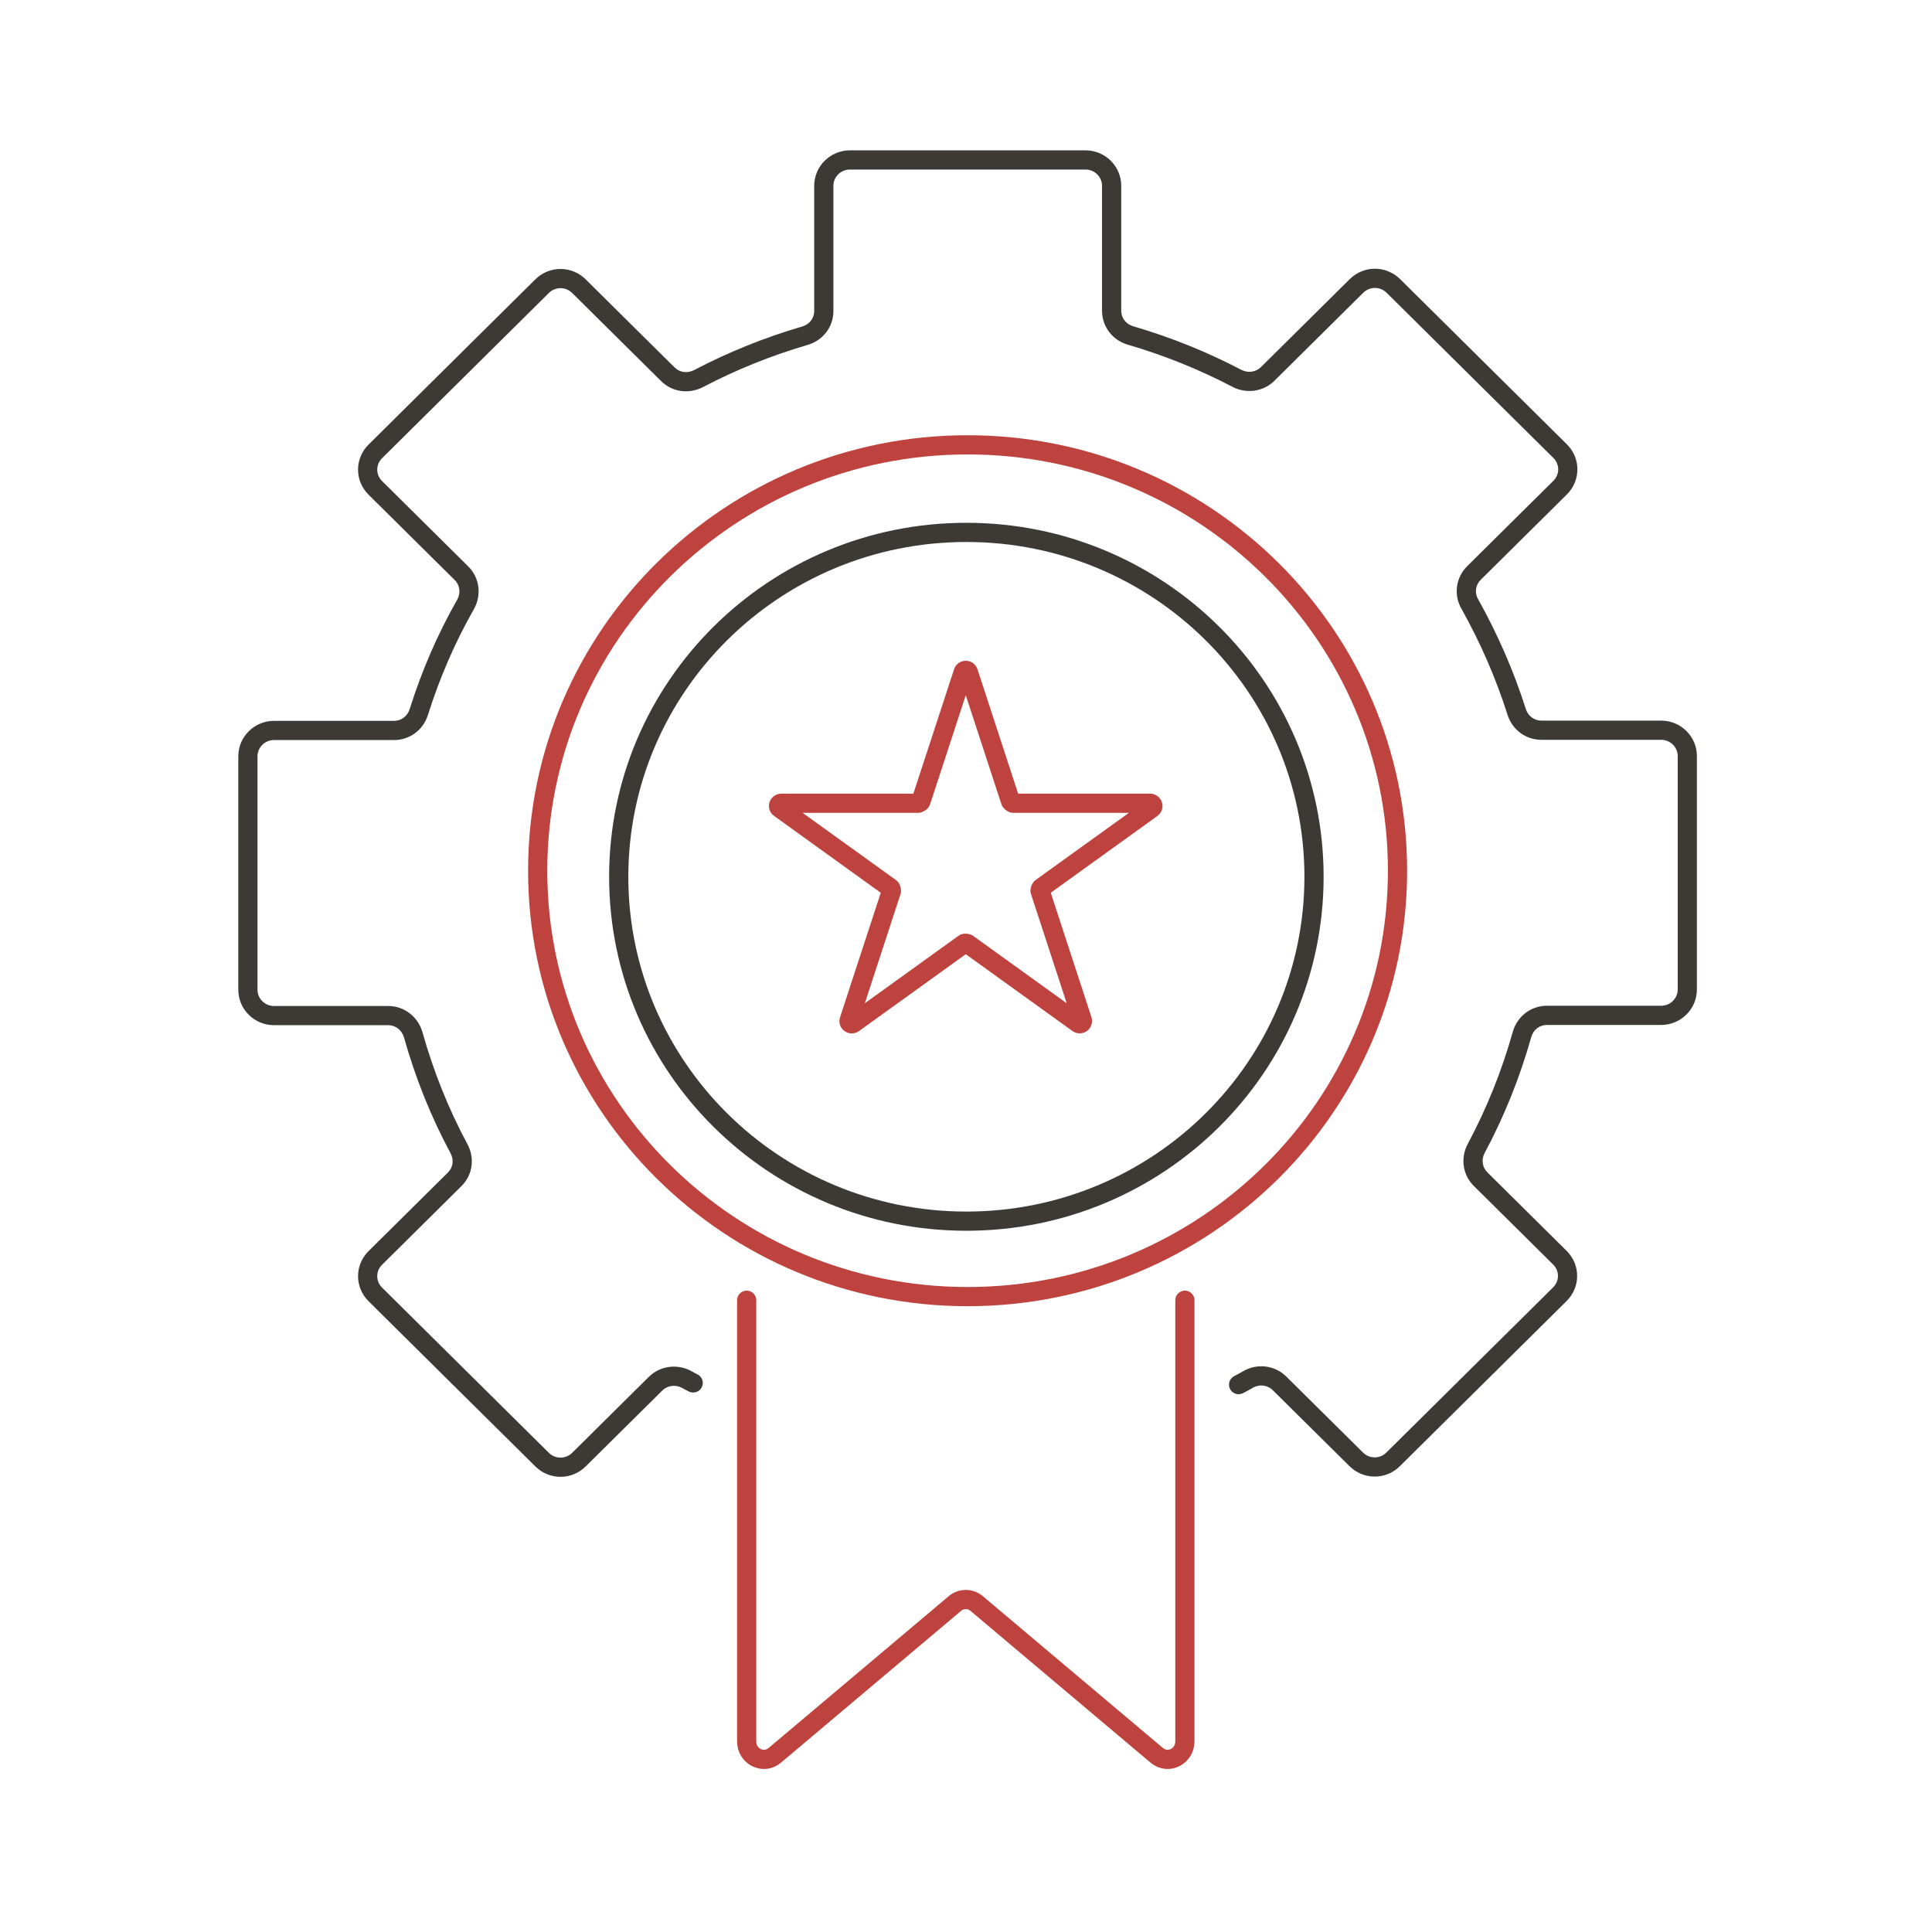
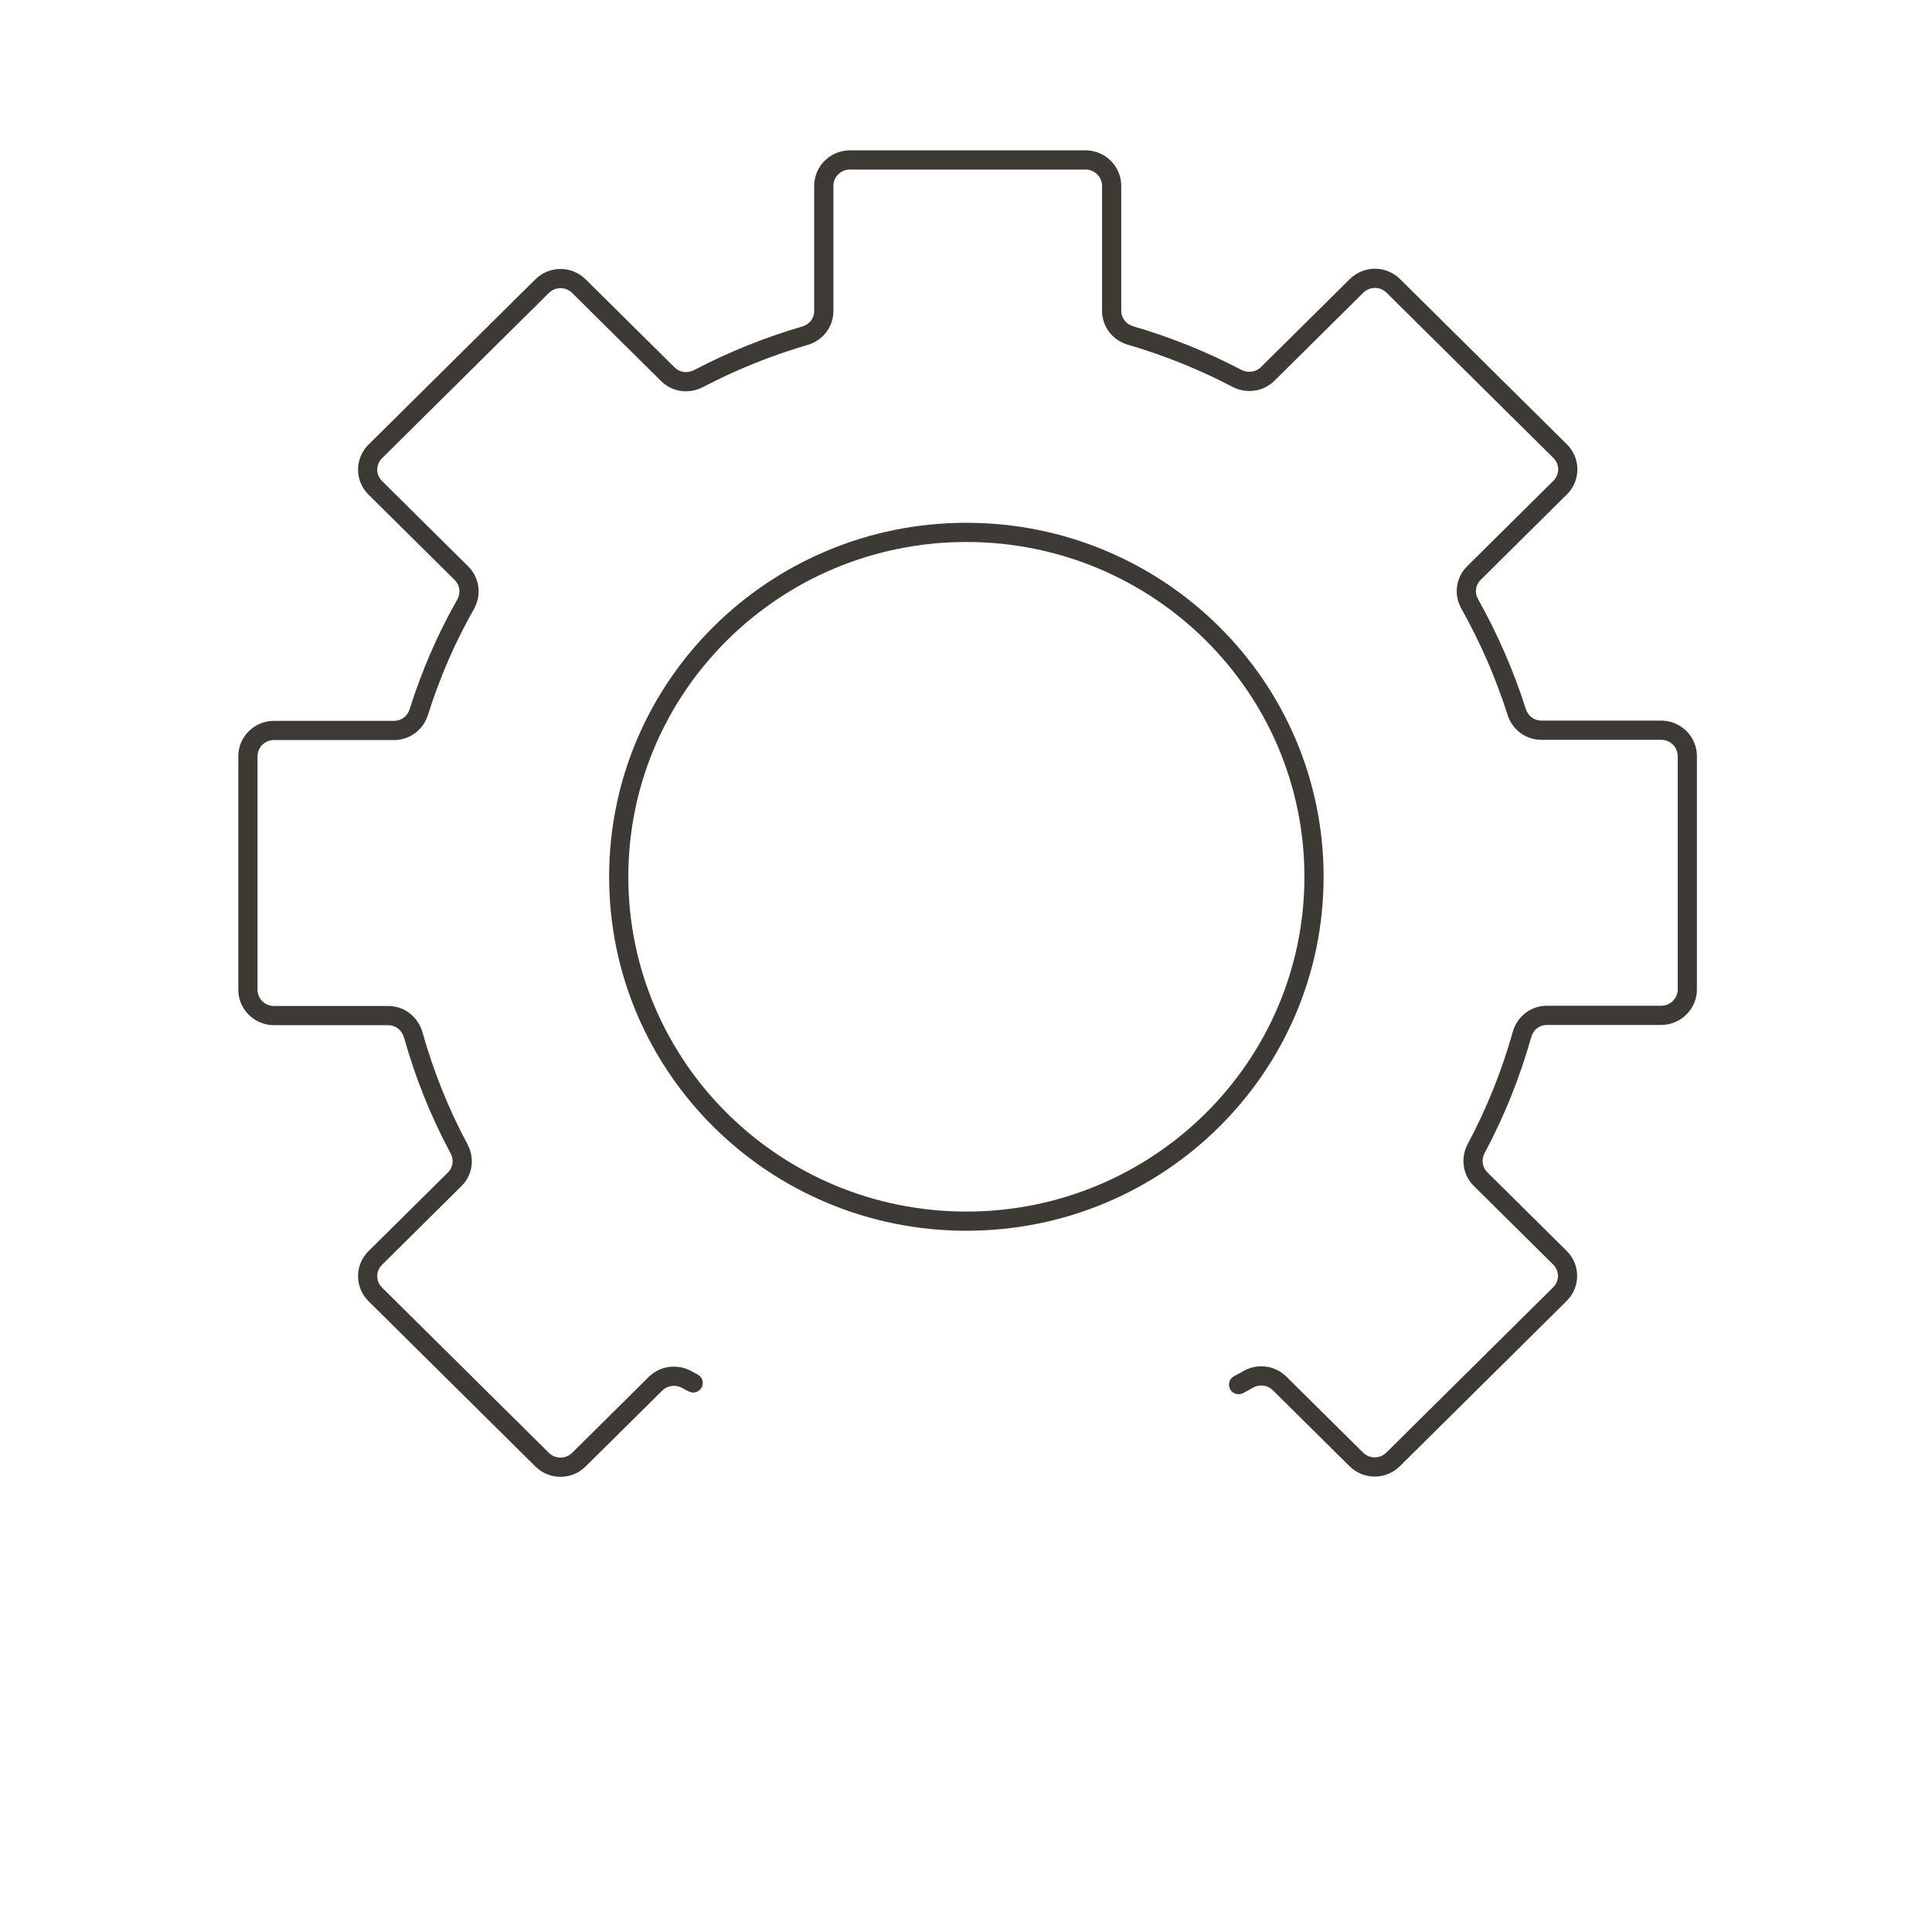
<svg xmlns="http://www.w3.org/2000/svg" width="151" height="150" viewBox="0 0 151 150" fill="none">
-   <path d="M96.452 107.55C96.086 107.745 95.948 108.199 96.143 108.564C96.338 108.93 96.792 109.068 97.158 108.873L96.452 107.55ZM97.568 107.796L97.198 107.143C97.191 107.147 97.184 107.151 97.177 107.155L97.568 107.796ZM100.01 108.117L99.482 108.65L99.482 108.65L100.01 108.117ZM106.002 114.052L106.529 113.519L106.529 113.519L106.002 114.052ZM108.883 114.052L108.355 113.519L108.355 113.519L108.883 114.052ZM121.915 101.143L122.443 101.676L122.443 101.676L121.915 101.143ZM121.915 98.289L122.443 97.756L122.443 97.756L121.915 98.289ZM115.714 92.146L115.186 92.679L115.186 92.679L115.714 92.146ZM115.37 89.765L114.709 89.411L114.707 89.414L115.37 89.765ZM118.957 80.844L119.679 81.047L119.68 81.046L118.957 80.844ZM118.538 55.631L119.253 55.406L119.252 55.404L118.538 55.631ZM114.874 47.201L115.529 46.835L115.524 46.826L114.874 47.201ZM115.198 44.782L115.726 45.315L115.726 45.315L115.198 44.782ZM121.934 38.11L121.406 37.577L121.406 37.577L121.934 38.11ZM121.934 35.256L121.406 35.789L121.406 35.789L121.934 35.256ZM108.902 22.347L109.43 21.814L109.43 21.814L108.902 22.347ZM106.021 22.347L105.493 21.814L105.493 21.814L106.021 22.347ZM99.075 29.227L99.603 29.76L99.603 29.76L99.075 29.227ZM96.671 29.567L96.323 30.231L96.326 30.233L96.671 29.567ZM88.371 26.222L88.582 25.502L88.573 25.499L88.371 26.222ZM62.898 26.241L62.696 25.518L62.687 25.521L62.898 26.241ZM54.598 29.586L54.943 30.252L54.946 30.25L54.598 29.586ZM52.194 29.246L52.722 28.713L52.722 28.713L52.194 29.246ZM45.248 22.366L44.721 22.899L44.721 22.899L45.248 22.366ZM42.367 22.366L41.84 21.833L41.84 21.833L42.367 22.366ZM29.335 35.275L29.863 35.808L29.863 35.808L29.335 35.275ZM29.335 38.129L28.807 38.662L28.807 38.662L29.335 38.129ZM36.071 44.801L36.598 44.268L36.598 44.268L36.071 44.801ZM36.395 47.22L37.047 47.591L37.051 47.583L36.395 47.22ZM32.731 55.65L32.016 55.424L32.016 55.425L32.731 55.65ZM32.293 80.863L33.015 80.659L33.014 80.657L32.293 80.863ZM35.88 89.784L36.543 89.433L36.54 89.428L35.88 89.784ZM35.536 92.165L36.064 92.698L36.064 92.698L35.536 92.165ZM29.335 98.308L28.807 97.775L28.807 97.775L29.335 98.308ZM29.335 101.162L29.863 100.629L29.863 100.629L29.335 101.162ZM42.367 114.071L41.84 114.603L41.84 114.603L42.367 114.071ZM45.248 114.071L45.776 114.603L45.776 114.603L45.248 114.071ZM51.24 108.136L50.712 107.603L50.712 107.603L51.24 108.136ZM53.682 107.815L54.044 107.158L54.04 107.155L53.682 107.815ZM53.876 108.766C54.255 108.933 54.698 108.76 54.865 108.381C55.032 108.002 54.86 107.56 54.48 107.393L53.876 108.766ZM97.158 108.873C97.378 108.756 97.686 108.602 97.958 108.436L97.177 107.155C96.954 107.292 96.727 107.403 96.452 107.55L97.158 108.873ZM97.937 108.448C98.448 108.159 99.073 108.245 99.482 108.65L100.538 107.584C99.649 106.704 98.29 106.525 97.198 107.143L97.937 108.448ZM99.482 108.65L105.474 114.585L106.529 113.519L100.538 107.584L99.482 108.65ZM105.474 114.585C106.567 115.668 108.317 115.668 109.411 114.585L108.355 113.519C107.846 114.023 107.038 114.023 106.529 113.519L105.474 114.585ZM109.411 114.585L122.443 101.676L121.387 100.61L108.355 113.519L109.411 114.585ZM122.443 101.676C123.54 100.588 123.54 98.843 122.443 97.756L121.387 98.822C121.892 99.322 121.892 100.11 121.387 100.61L122.443 101.676ZM122.443 97.756L116.241 91.613L115.186 92.679L121.387 98.822L122.443 97.756ZM116.241 91.613C115.856 91.231 115.762 90.628 116.033 90.115L114.707 89.414C114.139 90.489 114.312 91.814 115.186 92.679L116.241 91.613ZM116.031 90.119C117.565 87.254 118.787 84.217 119.679 81.047L118.235 80.641C117.372 83.707 116.19 86.643 114.709 89.411L116.031 90.119ZM119.68 81.046C119.839 80.474 120.332 80.101 120.904 80.101V78.601C119.643 78.601 118.571 79.437 118.235 80.642L119.68 81.046ZM120.904 80.101H129.833V78.601H120.904V80.101ZM129.833 80.101C131.367 80.101 132.625 78.864 132.625 77.328H131.125C131.125 78.022 130.552 78.601 129.833 78.601V80.101ZM132.625 77.328V59.089H131.125V77.328H132.625ZM132.625 59.089C132.625 57.553 131.367 56.317 129.833 56.317V57.817C130.552 57.817 131.125 58.395 131.125 59.089H132.625ZM129.833 56.317H120.465V57.817H129.833V56.317ZM120.465 56.317C119.91 56.317 119.426 55.957 119.253 55.406L117.822 55.855C118.183 57.005 119.226 57.817 120.465 57.817V56.317ZM119.252 55.404C118.301 52.404 117.04 49.542 115.529 46.835L114.219 47.567C115.684 50.19 116.904 52.96 117.823 55.857L119.252 55.404ZM115.524 46.826C115.236 46.328 115.319 45.718 115.726 45.315L114.671 44.249C113.78 45.131 113.596 46.487 114.224 47.576L115.524 46.826ZM115.726 45.315L122.462 38.643L121.406 37.577L114.671 44.249L115.726 45.315ZM122.462 38.643C123.559 37.556 123.559 35.81 122.462 34.723L121.406 35.789C121.911 36.289 121.911 37.077 121.406 37.577L122.462 38.643ZM122.462 34.723L109.43 21.814L108.374 22.88L121.406 35.789L122.462 34.723ZM109.43 21.814C108.336 20.731 106.586 20.731 105.493 21.814L106.548 22.88C107.057 22.376 107.865 22.376 108.374 22.88L109.43 21.814ZM105.493 21.814L98.547 28.694L99.603 29.76L106.548 22.88L105.493 21.814ZM98.547 28.694C98.16 29.078 97.542 29.174 97.016 28.901L96.326 30.233C97.403 30.792 98.731 30.623 99.603 29.76L98.547 28.694ZM97.019 28.903C94.341 27.5 91.529 26.366 88.582 25.502L88.16 26.941C91.013 27.778 93.734 28.875 96.323 30.231L97.019 28.903ZM88.573 25.499C88.005 25.34 87.633 24.851 87.633 24.294H86.133C86.133 25.552 86.981 26.611 88.169 26.944L88.573 25.499ZM87.633 24.294V14.522H86.133V24.294H87.633ZM87.633 14.522C87.633 12.986 86.374 11.75 84.841 11.75V13.25C85.559 13.25 86.133 13.828 86.133 14.522H87.633ZM84.841 11.75H66.428V13.25H84.841V11.75ZM66.428 11.75C64.895 11.75 63.636 12.986 63.636 14.522H65.136C65.136 13.828 65.71 13.25 66.428 13.25V11.75ZM63.636 14.522V24.313H65.136V14.522H63.636ZM63.636 24.313C63.636 24.869 63.264 25.359 62.696 25.518L63.1 26.963C64.288 26.63 65.136 25.57 65.136 24.313H63.636ZM62.687 25.521C59.74 26.385 56.928 27.519 54.25 28.922L54.946 30.25C57.535 28.894 60.255 27.797 63.109 26.96L62.687 25.521ZM54.253 28.92C53.722 29.196 53.124 29.112 52.722 28.713L51.666 29.779C52.561 30.665 53.872 30.808 54.943 30.252L54.253 28.92ZM52.722 28.713L45.776 21.833L44.721 22.899L51.666 29.779L52.722 28.713ZM45.776 21.833C44.683 20.75 42.933 20.75 41.84 21.833L42.895 22.899C43.404 22.395 44.212 22.395 44.721 22.899L45.776 21.833ZM41.84 21.833L28.807 34.742L29.863 35.808L42.895 22.899L41.84 21.833ZM28.807 34.742C27.71 35.829 27.71 37.575 28.807 38.662L29.863 37.596C29.358 37.096 29.358 36.308 29.863 35.808L28.807 34.742ZM28.807 38.662L35.543 45.334L36.598 44.268L29.863 37.596L28.807 38.662ZM35.543 45.334C35.941 45.727 36.024 46.341 35.739 46.857L37.051 47.583C37.644 46.511 37.498 45.159 36.598 44.268L35.543 45.334ZM35.743 46.849C34.209 49.542 32.967 52.408 32.016 55.424L33.447 55.875C34.366 52.957 35.566 50.19 37.047 47.591L35.743 46.849ZM32.016 55.425C31.843 55.976 31.36 56.336 30.804 56.336V57.836C32.043 57.836 33.086 57.024 33.447 55.874L32.016 55.425ZM30.804 56.336H21.417V57.836H30.804V56.336ZM21.417 56.336C19.883 56.336 18.625 57.572 18.625 59.108H20.125C20.125 58.414 20.698 57.836 21.417 57.836V56.336ZM18.625 59.108V77.347H20.125V59.108H18.625ZM18.625 77.347C18.625 78.883 19.883 80.12 21.417 80.12V78.62C20.698 78.62 20.125 78.041 20.125 77.347H18.625ZM21.417 80.12H30.346V78.62H21.417V80.12ZM30.346 80.12C30.911 80.12 31.411 80.505 31.571 81.068L33.014 80.657C32.679 79.482 31.614 78.62 30.346 78.62V80.12ZM31.571 81.066C32.463 84.235 33.685 87.292 35.22 90.139L36.54 89.428C35.06 86.681 33.878 83.727 33.015 80.659L31.571 81.066ZM35.217 90.134C35.491 90.653 35.409 91.235 35.009 91.632L36.064 92.698C36.961 91.81 37.108 90.502 36.543 89.433L35.217 90.134ZM35.009 91.632L28.807 97.775L29.863 98.841L36.064 92.698L35.009 91.632ZM28.807 97.775C27.71 98.862 27.71 100.607 28.807 101.695L29.863 100.629C29.358 100.128 29.358 99.341 29.863 98.841L28.807 97.775ZM28.807 101.694L41.84 114.603L42.895 113.538L29.863 100.629L28.807 101.694ZM41.84 114.603C42.933 115.687 44.683 115.687 45.776 114.603L44.721 113.538C44.212 114.042 43.404 114.042 42.895 113.538L41.84 114.603ZM45.776 114.603L51.768 108.669L50.712 107.603L44.721 113.538L45.776 114.603ZM51.768 108.669C52.167 108.273 52.796 108.187 53.325 108.474L54.04 107.155C52.965 106.572 51.61 106.714 50.712 107.603L51.768 108.669ZM53.321 108.472C53.449 108.542 53.664 108.672 53.876 108.766L54.48 107.393C54.349 107.335 54.259 107.276 54.044 107.158L53.321 108.472ZM101.95 68.521C101.95 82.965 90.128 94.686 75.529 94.686V96.186C90.943 96.186 103.45 83.807 103.45 68.521H101.95ZM75.529 94.686C60.931 94.686 49.108 82.965 49.108 68.521H47.608C47.608 83.807 60.116 96.186 75.529 96.186V94.686ZM49.108 68.521C49.108 54.078 60.931 42.357 75.529 42.357V40.857C60.116 40.857 47.608 53.236 47.608 68.521H49.108ZM75.529 42.357C90.128 42.357 101.95 54.078 101.95 68.521H103.45C103.45 53.236 90.943 40.857 75.529 40.857V42.357Z" fill="#3D3935" />
-   <path d="M92.607 101.616V136.09C92.607 137.281 91.29 137.924 90.413 137.186L76.331 125.317C75.835 124.901 75.129 124.901 74.633 125.317L60.551 137.186C59.674 137.924 58.357 137.281 58.357 136.09V101.616M109.226 68.049C109.226 86.431 94.183 101.332 75.625 101.332C57.068 101.332 42.024 86.431 42.024 68.049C42.024 49.667 57.068 34.765 75.625 34.765C94.183 34.765 109.226 49.667 109.226 68.049ZM75.682 52.532L78.983 62.625C78.983 62.625 79.097 62.776 79.193 62.776H89.897C90.107 62.776 90.183 63.041 90.031 63.154L81.368 69.391C81.368 69.391 81.254 69.542 81.292 69.637L84.593 79.73C84.65 79.918 84.44 80.089 84.268 79.975L75.606 73.738C75.606 73.738 75.434 73.681 75.358 73.738L66.695 79.975C66.523 80.089 66.294 79.937 66.371 79.73L69.671 69.637C69.671 69.637 69.671 69.448 69.595 69.391L60.933 63.154C60.761 63.041 60.856 62.776 61.066 62.776H71.77C71.77 62.776 71.942 62.719 71.98 62.625L75.281 52.532C75.338 52.343 75.625 52.343 75.682 52.532Z" stroke="#BE433E" stroke-width="1.5" stroke-linecap="round" stroke-linejoin="round" />
+   <path d="M96.452 107.55C96.086 107.745 95.948 108.199 96.143 108.564C96.338 108.93 96.792 109.068 97.158 108.873L96.452 107.55ZM97.568 107.796L97.198 107.143C97.191 107.147 97.184 107.151 97.177 107.155L97.568 107.796ZM100.01 108.117L99.482 108.65L99.482 108.65L100.01 108.117ZM106.002 114.052L106.529 113.519L106.529 113.519L106.002 114.052ZM108.883 114.052L108.355 113.519L108.355 113.519L108.883 114.052ZM121.915 101.143L122.443 101.676L122.443 101.676L121.915 101.143ZM121.915 98.289L122.443 97.756L122.443 97.756L121.915 98.289ZM115.714 92.146L115.186 92.679L115.186 92.679L115.714 92.146ZM115.37 89.765L114.709 89.411L114.707 89.414L115.37 89.765ZM118.957 80.844L119.679 81.047L119.68 81.046L118.957 80.844ZM118.538 55.631L119.253 55.406L119.252 55.404L118.538 55.631ZM114.874 47.201L115.529 46.835L115.524 46.826L114.874 47.201ZM115.198 44.782L115.726 45.315L115.726 45.315L115.198 44.782ZM121.934 38.11L121.406 37.577L121.406 37.577L121.934 38.11ZM121.934 35.256L121.406 35.789L121.406 35.789L121.934 35.256ZM108.902 22.347L109.43 21.814L109.43 21.814L108.902 22.347ZM106.021 22.347L105.493 21.814L105.493 21.814L106.021 22.347ZM99.075 29.227L99.603 29.76L99.603 29.76L99.075 29.227ZM96.671 29.567L96.323 30.231L96.326 30.233L96.671 29.567ZM88.371 26.222L88.582 25.502L88.573 25.499L88.371 26.222ZM62.898 26.241L62.696 25.518L62.687 25.521L62.898 26.241ZM54.598 29.586L54.943 30.252L54.946 30.25L54.598 29.586ZM52.194 29.246L52.722 28.713L52.722 28.713L52.194 29.246ZM45.248 22.366L44.721 22.899L44.721 22.899L45.248 22.366ZM42.367 22.366L41.84 21.833L41.84 21.833L42.367 22.366ZM29.335 35.275L29.863 35.808L29.863 35.808L29.335 35.275ZM29.335 38.129L28.807 38.662L28.807 38.662L29.335 38.129ZM36.071 44.801L36.598 44.268L36.598 44.268L36.071 44.801ZM36.395 47.22L37.047 47.591L37.051 47.583L36.395 47.22ZM32.731 55.65L32.016 55.424L32.016 55.425L32.731 55.65ZM32.293 80.863L33.015 80.659L33.014 80.657L32.293 80.863ZM35.88 89.784L36.543 89.433L36.54 89.428L35.88 89.784ZM35.536 92.165L36.064 92.698L36.064 92.698L35.536 92.165ZM29.335 98.308L28.807 97.775L28.807 97.775L29.335 98.308ZM29.335 101.162L29.863 100.629L29.863 100.629L29.335 101.162ZM42.367 114.071L41.84 114.603L41.84 114.603L42.367 114.071ZM45.248 114.071L45.776 114.603L45.776 114.603L45.248 114.071ZM51.24 108.136L50.712 107.603L50.712 107.603L51.24 108.136ZM53.682 107.815L54.044 107.158L54.04 107.155L53.682 107.815ZM53.876 108.766C54.255 108.933 54.698 108.76 54.865 108.381C55.032 108.002 54.86 107.56 54.48 107.393L53.876 108.766ZM97.158 108.873C97.378 108.756 97.686 108.602 97.958 108.436L97.177 107.155C96.954 107.292 96.727 107.403 96.452 107.55L97.158 108.873ZM97.937 108.448C98.448 108.159 99.073 108.245 99.482 108.65L100.538 107.584C99.649 106.704 98.29 106.525 97.198 107.143L97.937 108.448ZM99.482 108.65L105.474 114.585L106.529 113.519L100.538 107.584L99.482 108.65ZM105.474 114.585C106.567 115.668 108.317 115.668 109.411 114.585L108.355 113.519C107.846 114.023 107.038 114.023 106.529 113.519L105.474 114.585ZM109.411 114.585L122.443 101.676L121.387 100.61L108.355 113.519L109.411 114.585ZM122.443 101.676C123.54 100.588 123.54 98.843 122.443 97.756L121.387 98.822C121.892 99.322 121.892 100.11 121.387 100.61L122.443 101.676ZM122.443 97.756L116.241 91.613L115.186 92.679L121.387 98.822L122.443 97.756ZM116.241 91.613C115.856 91.231 115.762 90.628 116.033 90.115L114.707 89.414C114.139 90.489 114.312 91.814 115.186 92.679L116.241 91.613ZM116.031 90.119C117.565 87.254 118.787 84.217 119.679 81.047L118.235 80.641C117.372 83.707 116.19 86.643 114.709 89.411L116.031 90.119ZM119.68 81.046C119.839 80.474 120.332 80.101 120.904 80.101V78.601C119.643 78.601 118.571 79.437 118.235 80.642L119.68 81.046ZM120.904 80.101H129.833V78.601H120.904V80.101ZM129.833 80.101C131.367 80.101 132.625 78.864 132.625 77.328H131.125C131.125 78.022 130.552 78.601 129.833 78.601V80.101ZM132.625 77.328V59.089H131.125V77.328H132.625ZM132.625 59.089C132.625 57.553 131.367 56.317 129.833 56.317V57.817C130.552 57.817 131.125 58.395 131.125 59.089H132.625ZM129.833 56.317H120.465V57.817H129.833V56.317ZM120.465 56.317C119.91 56.317 119.426 55.957 119.253 55.406L117.822 55.855C118.183 57.005 119.226 57.817 120.465 57.817V56.317ZM119.252 55.404C118.301 52.404 117.04 49.542 115.529 46.835L114.219 47.567C115.684 50.19 116.904 52.96 117.823 55.857L119.252 55.404ZM115.524 46.826C115.236 46.328 115.319 45.718 115.726 45.315L114.671 44.249C113.78 45.131 113.596 46.487 114.224 47.576L115.524 46.826ZM115.726 45.315L122.462 38.643L121.406 37.577L114.671 44.249L115.726 45.315ZM122.462 38.643C123.559 37.556 123.559 35.81 122.462 34.723L121.406 35.789C121.911 36.289 121.911 37.077 121.406 37.577L122.462 38.643ZM122.462 34.723L109.43 21.814L108.374 22.88L121.406 35.789ZM109.43 21.814C108.336 20.731 106.586 20.731 105.493 21.814L106.548 22.88C107.057 22.376 107.865 22.376 108.374 22.88L109.43 21.814ZM105.493 21.814L98.547 28.694L99.603 29.76L106.548 22.88L105.493 21.814ZM98.547 28.694C98.16 29.078 97.542 29.174 97.016 28.901L96.326 30.233C97.403 30.792 98.731 30.623 99.603 29.76L98.547 28.694ZM97.019 28.903C94.341 27.5 91.529 26.366 88.582 25.502L88.16 26.941C91.013 27.778 93.734 28.875 96.323 30.231L97.019 28.903ZM88.573 25.499C88.005 25.34 87.633 24.851 87.633 24.294H86.133C86.133 25.552 86.981 26.611 88.169 26.944L88.573 25.499ZM87.633 24.294V14.522H86.133V24.294H87.633ZM87.633 14.522C87.633 12.986 86.374 11.75 84.841 11.75V13.25C85.559 13.25 86.133 13.828 86.133 14.522H87.633ZM84.841 11.75H66.428V13.25H84.841V11.75ZM66.428 11.75C64.895 11.75 63.636 12.986 63.636 14.522H65.136C65.136 13.828 65.71 13.25 66.428 13.25V11.75ZM63.636 14.522V24.313H65.136V14.522H63.636ZM63.636 24.313C63.636 24.869 63.264 25.359 62.696 25.518L63.1 26.963C64.288 26.63 65.136 25.57 65.136 24.313H63.636ZM62.687 25.521C59.74 26.385 56.928 27.519 54.25 28.922L54.946 30.25C57.535 28.894 60.255 27.797 63.109 26.96L62.687 25.521ZM54.253 28.92C53.722 29.196 53.124 29.112 52.722 28.713L51.666 29.779C52.561 30.665 53.872 30.808 54.943 30.252L54.253 28.92ZM52.722 28.713L45.776 21.833L44.721 22.899L51.666 29.779L52.722 28.713ZM45.776 21.833C44.683 20.75 42.933 20.75 41.84 21.833L42.895 22.899C43.404 22.395 44.212 22.395 44.721 22.899L45.776 21.833ZM41.84 21.833L28.807 34.742L29.863 35.808L42.895 22.899L41.84 21.833ZM28.807 34.742C27.71 35.829 27.71 37.575 28.807 38.662L29.863 37.596C29.358 37.096 29.358 36.308 29.863 35.808L28.807 34.742ZM28.807 38.662L35.543 45.334L36.598 44.268L29.863 37.596L28.807 38.662ZM35.543 45.334C35.941 45.727 36.024 46.341 35.739 46.857L37.051 47.583C37.644 46.511 37.498 45.159 36.598 44.268L35.543 45.334ZM35.743 46.849C34.209 49.542 32.967 52.408 32.016 55.424L33.447 55.875C34.366 52.957 35.566 50.19 37.047 47.591L35.743 46.849ZM32.016 55.425C31.843 55.976 31.36 56.336 30.804 56.336V57.836C32.043 57.836 33.086 57.024 33.447 55.874L32.016 55.425ZM30.804 56.336H21.417V57.836H30.804V56.336ZM21.417 56.336C19.883 56.336 18.625 57.572 18.625 59.108H20.125C20.125 58.414 20.698 57.836 21.417 57.836V56.336ZM18.625 59.108V77.347H20.125V59.108H18.625ZM18.625 77.347C18.625 78.883 19.883 80.12 21.417 80.12V78.62C20.698 78.62 20.125 78.041 20.125 77.347H18.625ZM21.417 80.12H30.346V78.62H21.417V80.12ZM30.346 80.12C30.911 80.12 31.411 80.505 31.571 81.068L33.014 80.657C32.679 79.482 31.614 78.62 30.346 78.62V80.12ZM31.571 81.066C32.463 84.235 33.685 87.292 35.22 90.139L36.54 89.428C35.06 86.681 33.878 83.727 33.015 80.659L31.571 81.066ZM35.217 90.134C35.491 90.653 35.409 91.235 35.009 91.632L36.064 92.698C36.961 91.81 37.108 90.502 36.543 89.433L35.217 90.134ZM35.009 91.632L28.807 97.775L29.863 98.841L36.064 92.698L35.009 91.632ZM28.807 97.775C27.71 98.862 27.71 100.607 28.807 101.695L29.863 100.629C29.358 100.128 29.358 99.341 29.863 98.841L28.807 97.775ZM28.807 101.694L41.84 114.603L42.895 113.538L29.863 100.629L28.807 101.694ZM41.84 114.603C42.933 115.687 44.683 115.687 45.776 114.603L44.721 113.538C44.212 114.042 43.404 114.042 42.895 113.538L41.84 114.603ZM45.776 114.603L51.768 108.669L50.712 107.603L44.721 113.538L45.776 114.603ZM51.768 108.669C52.167 108.273 52.796 108.187 53.325 108.474L54.04 107.155C52.965 106.572 51.61 106.714 50.712 107.603L51.768 108.669ZM53.321 108.472C53.449 108.542 53.664 108.672 53.876 108.766L54.48 107.393C54.349 107.335 54.259 107.276 54.044 107.158L53.321 108.472ZM101.95 68.521C101.95 82.965 90.128 94.686 75.529 94.686V96.186C90.943 96.186 103.45 83.807 103.45 68.521H101.95ZM75.529 94.686C60.931 94.686 49.108 82.965 49.108 68.521H47.608C47.608 83.807 60.116 96.186 75.529 96.186V94.686ZM49.108 68.521C49.108 54.078 60.931 42.357 75.529 42.357V40.857C60.116 40.857 47.608 53.236 47.608 68.521H49.108ZM75.529 42.357C90.128 42.357 101.95 54.078 101.95 68.521H103.45C103.45 53.236 90.943 40.857 75.529 40.857V42.357Z" fill="#3D3935" />
</svg>